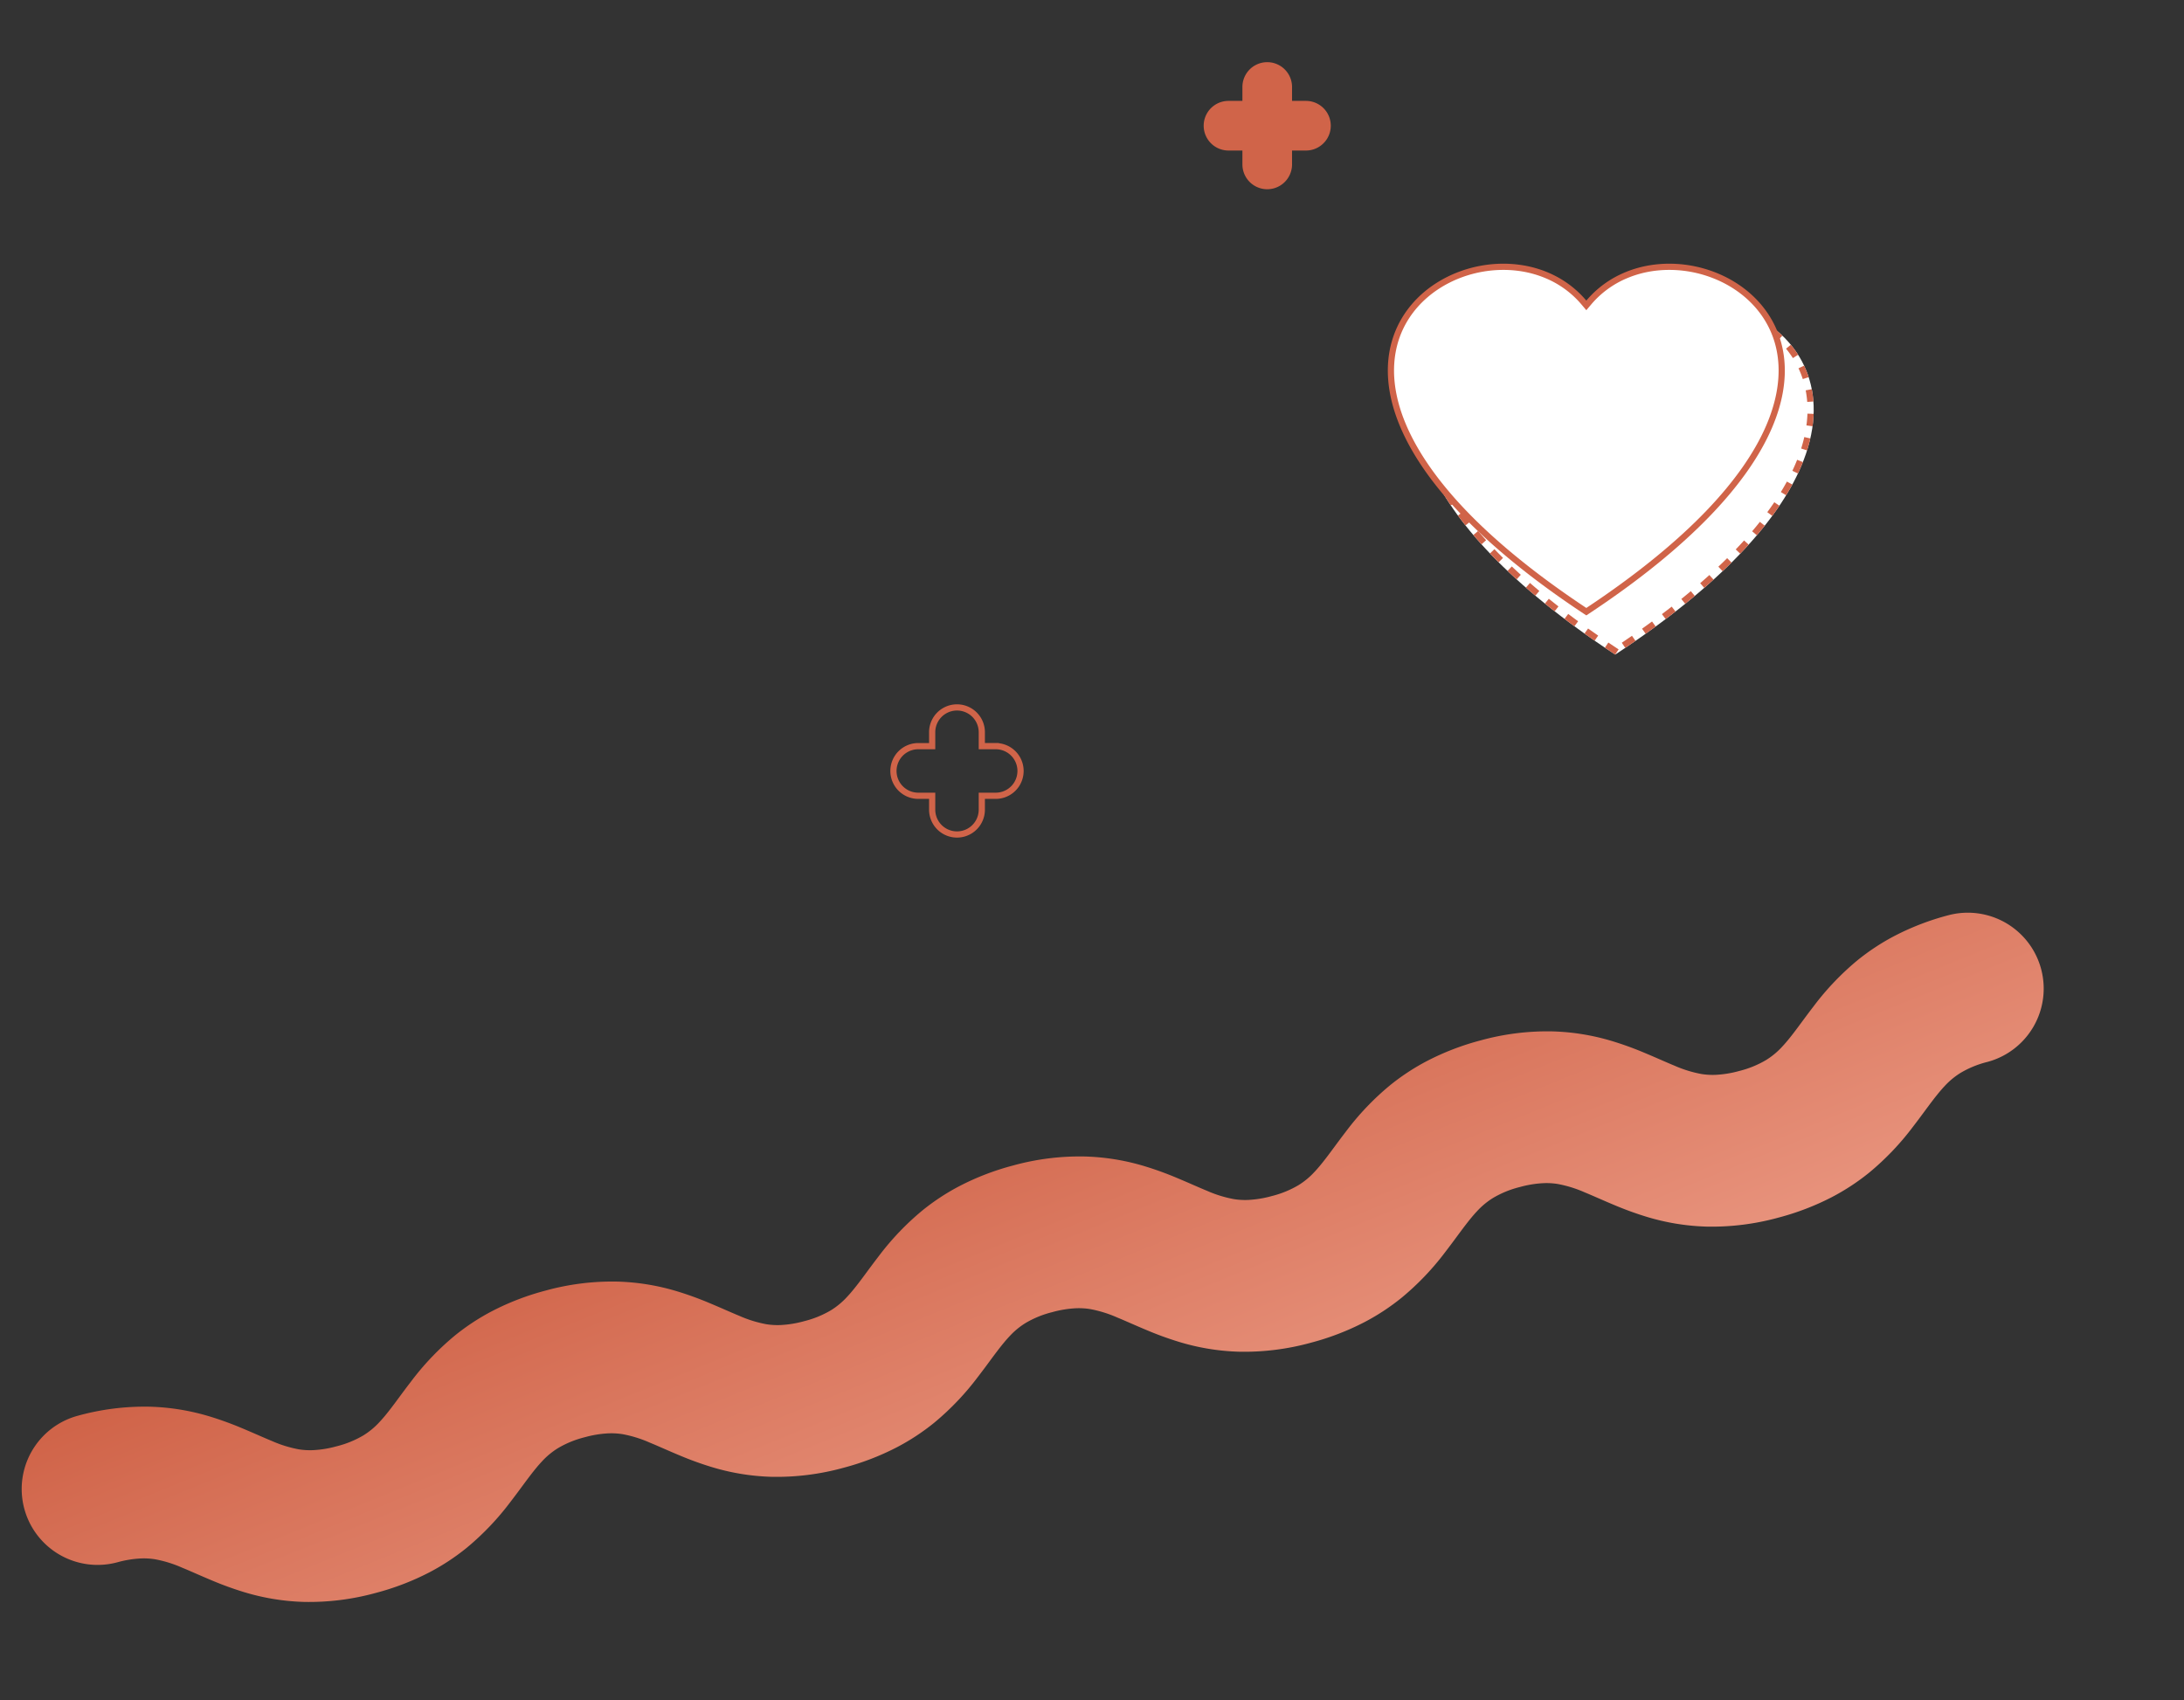
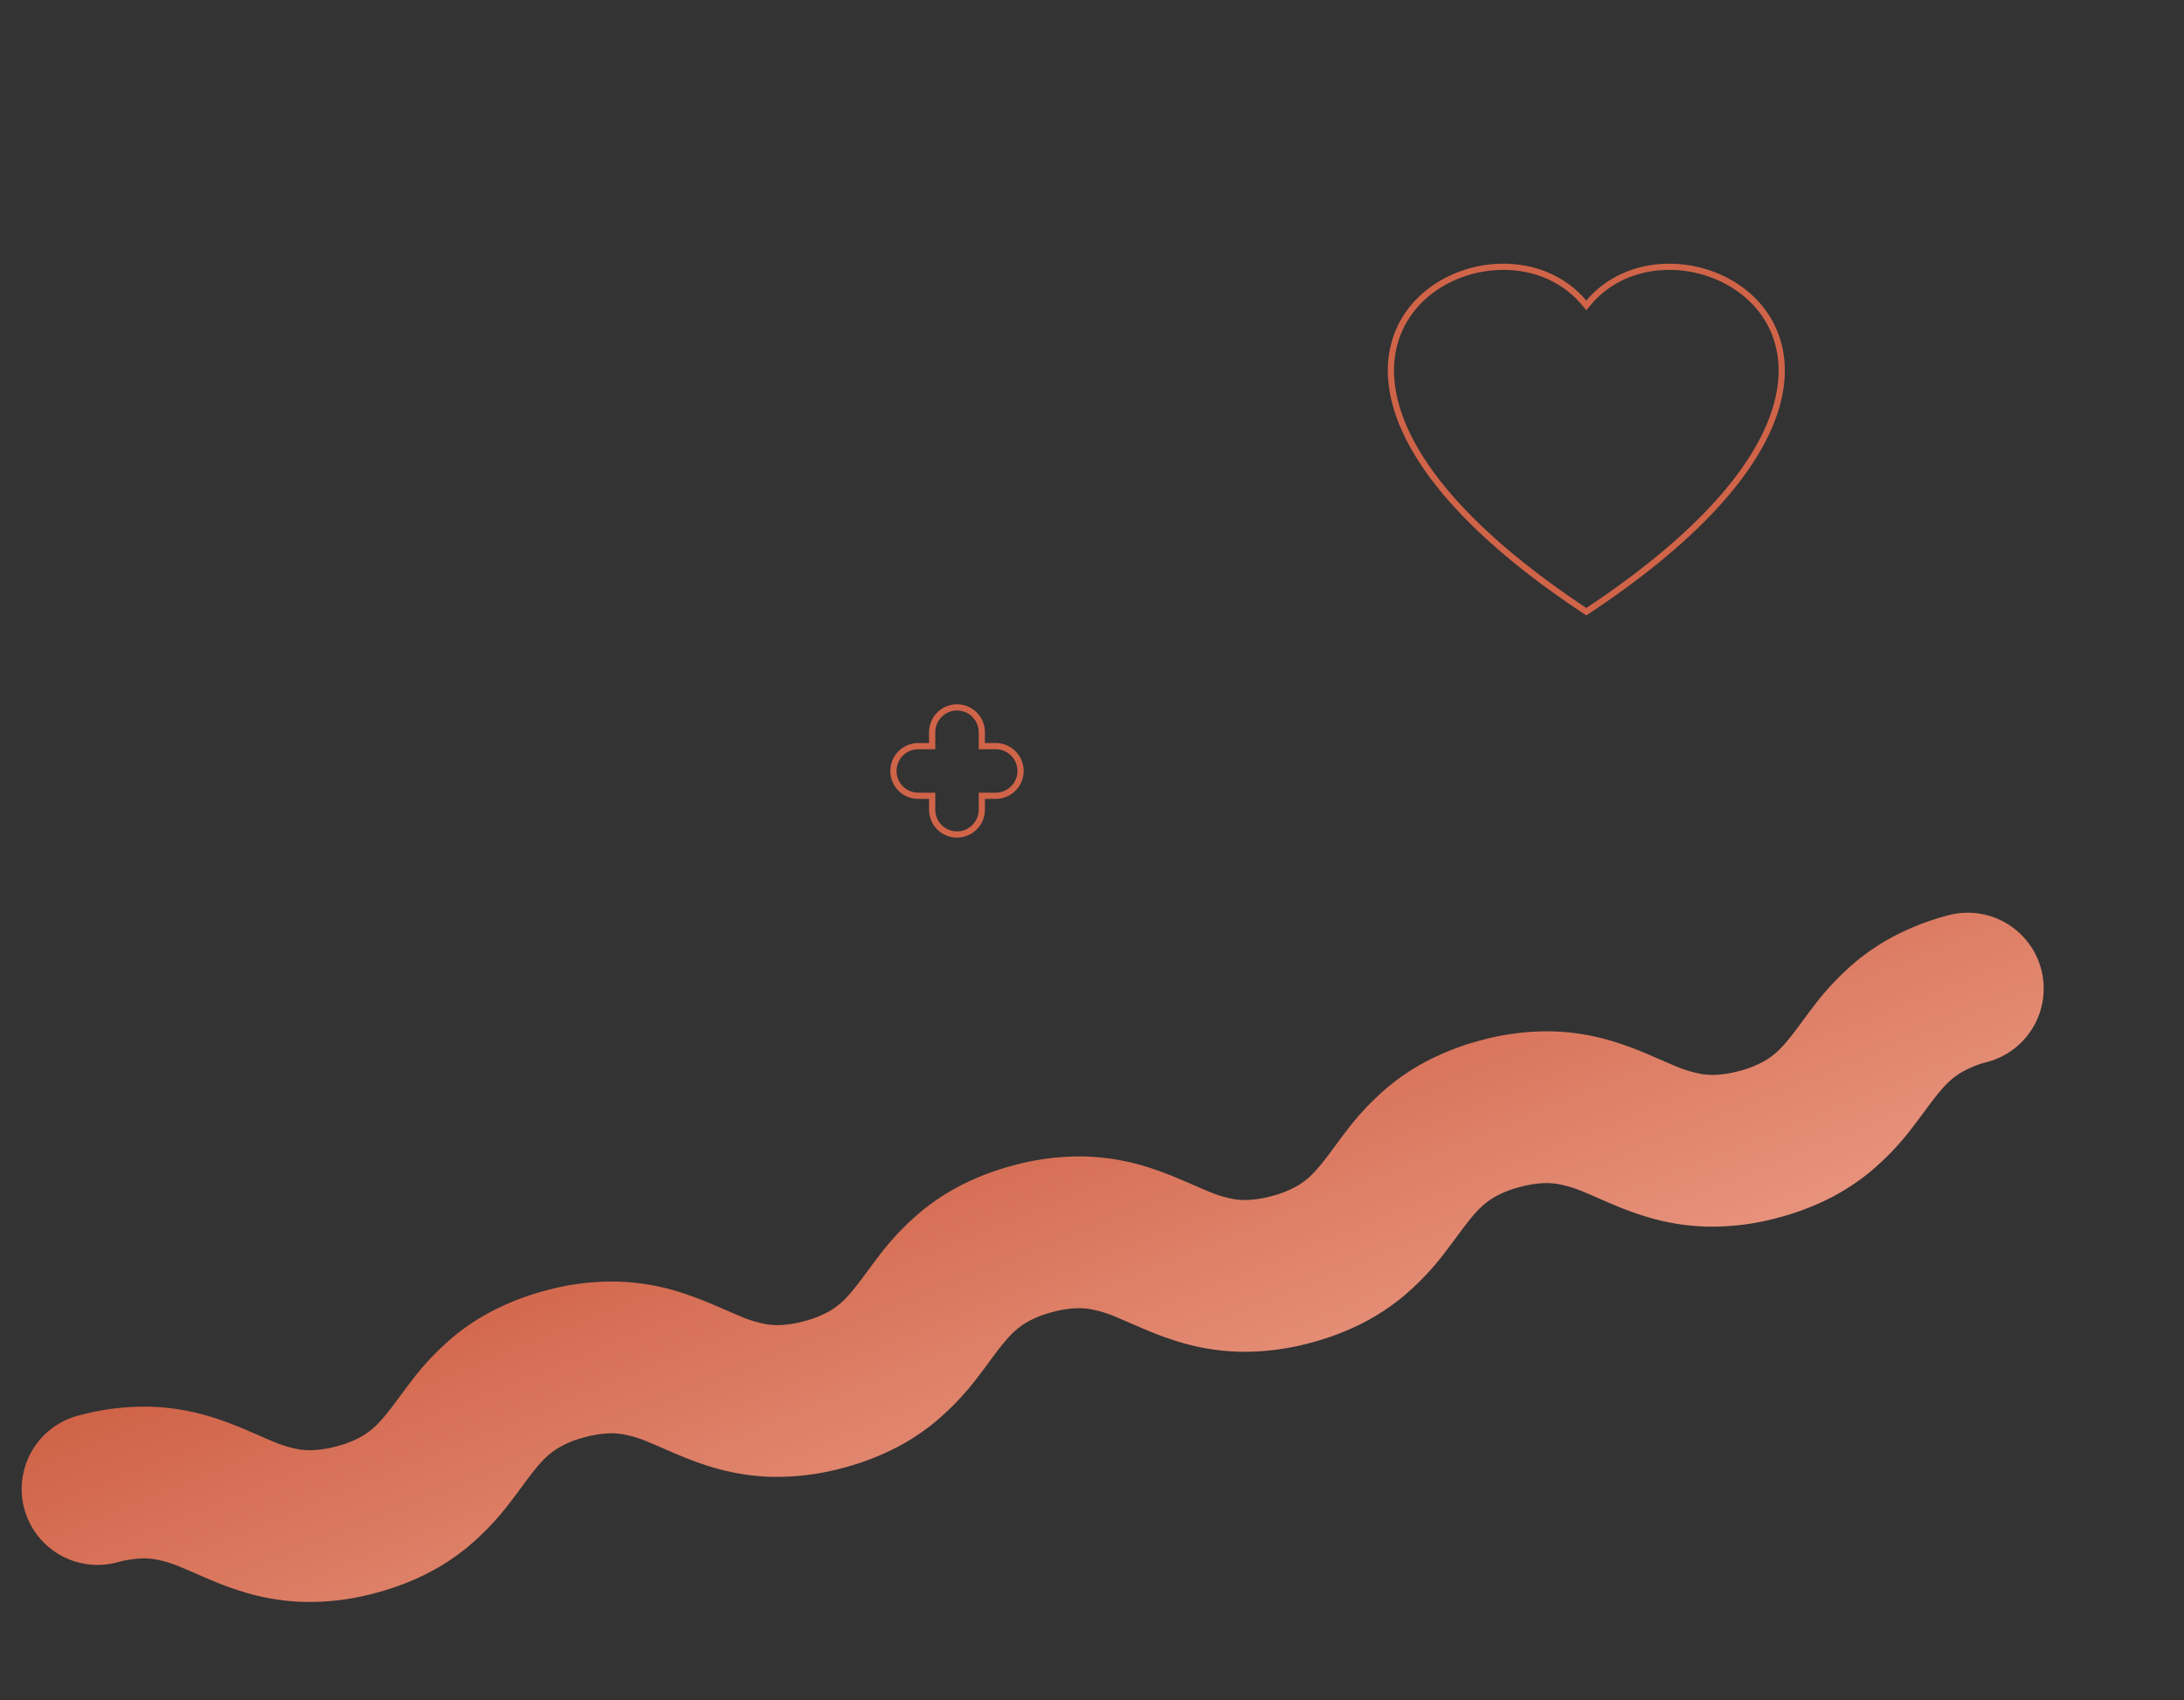
<svg xmlns="http://www.w3.org/2000/svg" width="352" height="274" viewBox="0 0 352 274">
  <rect x="0" y="0" width="352" height="274" fill="#333333" stroke="none" />
  <defs>
    <linearGradient id="linear-gradient" x1=".022" y1=".05" x2=".991" y2=".964" gradientUnits="objectBoundingBox">
      <stop offset="0" stop-color="#d06449" />
      <stop offset="1" stop-color="#e9957f" />
    </linearGradient>
    <clipPath id="clip-path">
      <path id="長方形_27332" transform="translate(-158 1682)" fill="none" d="M0 0h352v274H0z" />
    </clipPath>
  </defs>
  <g id="img_L" transform="translate(158 -1682)" clip-path="url(#clip-path)">
    <g id="グループ_14025" transform="translate(-158.32 25.137)">
      <g id="パス_57396" fill="#fff" stroke-dasharray="2" stroke="none">
-         <path d="M31.991 56.686C14.79 45.367 5.768 35.071 2.068 26.453-7.843 3.359 20.468-7.685 31.991 5.948 43.515-7.685 71.826 3.359 61.914 26.453c-3.699 8.618-12.721 18.914-29.923 30.233z" transform="translate(228.657 1705.678)" />
-         <path d="M31.991 56.686a166.588 166.588 0 01-1.195-.793c0-.001 0-.002-.002-.002l-.468-.315.559-.83c.543.367 1.1.738 1.656 1.104l-.55.836zm-3.316-2.24a154.93 154.93 0 01-.6-.418l-.003-.001-.009-.007-.003-.002a10.226 10.226 0 01-.01-.006l-.002-.002-.008-.006-.006-.004a7.99 7.99 0 00-.007-.005l-.022-.015-.002-.002a91.432 91.432 0 01-.025-.017l-.025-.018-.002-.001a151.78 151.78 0 01-.483-.34l-.012-.009-.003-.002-.007-.005-.008-.006-.004-.002-.009-.007-.002-.001-.01-.007-.002-.002c-.123-.087-.25-.176-.372-.264l.58-.814c.532.379 1.079.763 1.625 1.142l-.57.822zm-3.256-2.32c-.322-.237-.641-.473-.956-.708l-.008-.007a8.728 8.728 0 00-.006-.004l-.005-.003-.009-.007-.002-.001-.619-.466.604-.797c.52.393 1.056.792 1.593 1.186l-.592.806zm-3.19-2.415l-.53-.416-.003-.003a2.905 2.905 0 01-.004-.003l-.008-.006-.004-.003a18.266 18.266 0 00-.008-.006l-.003-.003a13.377 13.377 0 01-.01-.008h-.001l-.024-.02h-.001c-.279-.221-.554-.44-.826-.66l-.023-.019-.007-.005-.003-.003-.111-.09.629-.777c.506.41 1.028.824 1.552 1.234l-.615.788zm-3.11-2.516h-.002l-.01-.01c-.515-.432-1.018-.861-1.509-1.289l.657-.754c.49.427.997.86 1.506 1.287l-.642.766zm-3.015-2.627a98.574 98.574 0 01-.066-.06l-.007-.007a8.824 8.824 0 01-.008-.007l-.003-.003-.008-.007-.002-.002c-.25-.228-.497-.454-.74-.68V43.8l-.022-.02-.002-.002-.021-.02-.003-.002-.008-.008-.002-.002-.01-.009-.004-.003-.006-.006-.004-.004-.006-.005-.006-.006-.007-.007-.004-.004-.007-.006a3.53 3.53 0 01-.013-.013h-.001l-.009-.008-.004-.005-.006-.005-.006-.005-.007-.007-.006-.005-.003-.004-.006-.005-.003-.003-.011-.01-.004-.004-.006-.005-.003-.003-.021-.02-.002-.002-.03-.029c-.002 0-.003-.002-.004-.003l-.022-.02-.008-.008-.002-.001-.012-.012-.003-.003-.006-.006a2.224 2.224 0 01-.004-.003l-.006-.006-.003-.003-.01-.01c-.002 0-.003-.002-.005-.003l-.005-.006-.004-.003a17.709 17.709 0 01-.01-.01l-.004-.003-.005-.005-.006-.005a3.454 3.454 0 01-.013-.013l-.002-.002-.008-.007-.003-.003a62.693 62.693 0 01-.008-.008l-.003-.002-.01-.01-.001-.001a15.434 15.434 0 01-.01-.009l-.001-.001a84.46 84.46 0 01-.021-.02l-.002-.002-.178-.168.688-.726c.47.446.958.899 1.45 1.346l-.672.74zm-2.901-2.754a77.734 77.734 0 01-1.4-1.428l.723-.69c.446.466.911.94 1.382 1.409l-.705.709zm-2.761-2.894l-.02-.023-.002-.001-.01-.01v-.001a32.176 32.176 0 00-.01-.01l-.002-.004-.008-.008-.004-.005-.005-.005a65.223 65.223 0 01-1.256-1.437l.762-.647c.416.49.853.989 1.297 1.481l-.742.67zm-2.586-3.05a90.253 90.253 0 00-.207-.262v-.001l-.01-.012a44.12 44.12 0 01-.02-.025l-.009-.012v-.002a35.315 35.315 0 01-.01-.01v-.002l-.01-.012a54.53 54.53 0 01-.009-.011v-.002a42.332 42.332 0 01-.01-.01v-.003l-.01-.01-.001-.003a14.901 14.901 0 01-.008-.01l-.002-.002-.007-.01-.002-.002-.008-.01-.001-.002-.009-.011-.002-.002-.008-.01c0-.002 0-.002-.002-.003a39.64 39.64 0 00-.007-.01l-.002-.003-.007-.009a1.77 1.77 0 00-.01-.013l-.003-.002-.007-.01-.003-.003-.007-.01-.002-.002-.007-.01-.002-.002-.008-.01-.002-.003-.008-.01-.002-.002a50.126 50.126 0 00-.008-.011l-.001-.002-.008-.01a5.233 5.233 0 01-.011-.015l-.008-.01-.002-.002-.008-.01a1.688 1.688 0 01-.01-.013v-.001a16.201 16.201 0 01-.01-.013l-.009-.011a4.454 4.454 0 00-.01-.013l-.001-.002-.017-.022-.002-.002-.008-.01c0-.001 0-.002-.002-.003a50.522 50.522 0 01-.008-.01l-.001-.002-.009-.011v-.001a45.448 45.448 0 01-.009-.011v-.001l-.009-.011-.001-.002-.009-.011v-.002a46.472 46.472 0 01-.01-.011l-.009-.012a55.72 55.72 0 00-.009-.012l-.001-.002-.008-.01-.002-.003-.009-.01v-.001a53.188 53.188 0 01-.065-.086l-.001-.001a58.422 58.422 0 01-.037-.049l-.01-.013a63.4 63.4 0 01-.029-.038l-.008-.01a.38.38 0 00-.01-.013v-.001a44.917 44.917 0 01-.019-.025l-.008-.011-.001-.002a70.304 70.304 0 01-.027-.036h-.001L7 34.762v-.001a43.238 43.238 0 01-.009-.011l-.001-.002a83.653 83.653 0 00-.008-.011H6.98l-.008-.011-.001-.002-.008-.01-.002-.003a46.082 46.082 0 01-.01-.013l-.007-.01-.002-.003-.006-.008-.003-.003-.007-.01-.002-.003-.007-.009-.003-.004-.007-.01-.003-.003-.005-.007-.004-.005-.005-.007-.003-.004-.007-.009-.003-.005-.006-.008-.004-.004a12.673 12.673 0 00-.004-.006l-.005-.007-.005-.006-.003-.005a25.051 25.051 0 00-.007-.008c0-.002-.002-.004-.003-.005l-.006-.008a5.187 5.187 0 00-.004-.005l-.003-.005-.007-.01-.002-.002-.009-.011-.001-.002-.167-.226.806-.592c.38.517.78 1.042 1.191 1.56l-.783.622zm-2.364-3.225a45.259 45.259 0 01-.442-.67 20.547 20.547 0 01-.008-.012l-.002-.002a29.704 29.704 0 01-.007-.012l-.001-.002-.006-.009-.003-.005-.004-.006-.005-.008-.003-.004-.006-.01-.003-.004-.006-.009a5.93 5.93 0 01-.008-.013l-.003-.004a27.793 27.793 0 01-.006-.01l-.002-.003a32.213 32.213 0 01-.007-.01l-.001-.002-.007-.012-.001-.001a42.862 42.862 0 01-.548-.876l.854-.52c.33.544.686 1.097 1.054 1.645l-.83.559zm-2.076-3.418a19.169 19.169 0 01-.15-.281l-.001-.001-.007-.013-.001-.001a28.821 28.821 0 01-.006-.012l-.002-.003a19.571 19.571 0 01-.005-.01l-.002-.004a31.352 31.352 0 01-.005-.01l-.003-.006a14.95 14.95 0 01-.004-.007l-.004-.007a11.823 11.823 0 01-.008-.015l-.002-.004-.005-.01-.001-.002a35.29 35.29 0 01-.51-1.006c0-.003-.002-.006-.004-.009l-.003-.008a24.478 24.478 0 01-.014-.028l-.001-.003-.006-.012v-.001a33.568 33.568 0 01-.157-.33l.904-.426c.268.572.563 1.155.876 1.733l-.88.476zm-1.696-3.62v-.001a37.511 37.511 0 01-.005-.013l-.002-.005-.004-.009a29.313 29.313 0 01-.01-.027l-.004-.01a15.478 15.478 0 01-.004-.008l-.002-.006c0-.003-.002-.005-.003-.008l-.002-.006a23.746 23.746 0 01-.003-.008l-.003-.005a15.614 15.614 0 01-.003-.01l-.004-.01-.002-.006-.003-.007-.003-.006a17.79 17.79 0 01-.002-.007l-.003-.006-.005-.015-.002-.004a17.685 17.685 0 01-.005-.014l-.003-.007a30.7 30.7 0 00-.002-.006l-.003-.008-.002-.004a25.98 25.98 0 01-.006-.016l-.002-.004-.003-.009a34.74 34.74 0 01-.005-.012l-.002-.005a27.7 27.7 0 01-.01-.028l-.002-.005a24.837 24.837 0 01-.003-.008l-.002-.005-.003-.008-.002-.004a29.102 29.102 0 01-.008-.02l-.003-.01-.001-.003-.004-.01v-.002a29.64 29.64 0 01-.013-.032v-.002l-.004-.01-.001-.002a28.299 28.299 0 01-.017-.044v-.002a28.66 28.66 0 01-.004-.01l-.001-.002c-.006-.016-.01-.03-.017-.045v-.001a22.02 22.02 0 01-.017-.045v-.001a33.963 33.963 0 01-.021-.057v-.002a20.696 20.696 0 01-.005-.01v-.002a26.27 26.27 0 01-.017-.044v-.002l-.02-.057h-.001l-.017-.046a28.094 28.094 0 01-.037-.103v-.001l-.02-.057-.016-.046a20.773 20.773 0 01-.005-.012v-.001a25.558 25.558 0 01-.012-.034l-.003-.01-.001-.002-.004-.01v-.002l-.011-.031-.001-.003-.003-.01-.002-.003-.003-.009v-.002a26.96 26.96 0 01-.012-.034l-.003-.009-.002-.004a22.51 22.51 0 01-.01-.028l-.001-.005a17.757 17.757 0 01-.003-.007c0-.002 0-.004-.002-.006l-.002-.007-.002-.006-.003-.01-.003-.009-.003-.006-.002-.007a25.392 25.392 0 01-.007-.02l-.003-.01-.002-.006a23.994 23.994 0 01-.003-.01l-.002-.005-.003-.008-.002-.005a42.328 42.328 0 01-.003-.01l-.001-.003a31.184 31.184 0 01-.005-.014v-.002a37.746 37.746 0 01-.004-.01l-.001-.005a25.188 25.188 0 01-.004-.01l-.001-.004-.01-.027v-.002a34.166 34.166 0 01-.009-.027v-.001a23.245 23.245 0 01-.014-.043c0-.001 0 0 0 0a26.614 26.614 0 01-.132-.408l.954-.299c.188.599.404 1.21.643 1.817l-.93.367zM.532 21.792a22.525 22.525 0 01-.27-1.39l-.002-.01v-.002l-.002-.008v-.002l-.001-.01v-.001a44.62 44.62 0 01-.003-.017l-.001-.004a14.569 14.569 0 01-.002-.013v-.004l-.002-.006v-.003l-.002-.01v-.003l-.001-.006V20.3a21.268 21.268 0 01-.069-.476l.99-.132c.083.616.197 1.248.34 1.878l-.975.22zm-.522-3.96a18.44 18.44 0 01.033-1.868v-.001l.001-.006v-.011l.001-.005v-.009l.001-.003v-.009l.001-.007v-.002l.001-.01v-.01l.001-.008.004-.049.997.077a17.324 17.324 0 00-.04 1.89l-1 .032zm1.294-3.785l-.981-.194a16.367 16.367 0 01.022-.11c0-.003 0-.005.002-.008v-.003l.001-.005.001-.004a15.852 15.852 0 01.004-.017v-.003l.004-.02.002-.008v-.001l.002-.006v-.002l.001-.007a14.768 14.768 0 01.184-.78v-.001l.002-.007.008-.03v-.001l.002-.006v-.002l.002-.005v-.003a18.49 18.49 0 01.003-.009l.001-.004.001-.004.002-.008.001-.004.001-.004a115.849 115.849 0 01.004-.013v-.003a31.8 31.8 0 01.003-.008l.001-.006.001-.002.007-.025v-.002l.002-.007v-.001l.002-.008.003-.008v-.001c.073-.266.152-.528.237-.787l.95.313a15.255 15.255 0 00-.475 1.814zm1.172-3.552l-.903-.43c.289-.607.614-1.19.971-1.747l.842.54a14.95 14.95 0 00-.91 1.637zm2.018-3.15l-.77-.64c.428-.514.884-1 1.367-1.459l.689.725c-.457.434-.89.896-1.286 1.373zM7.22 4.751l-.603-.798c.093-.07.186-.139.28-.207l.002-.002.011-.008.003-.002.01-.007.004-.003.009-.006.004-.004a20.86 20.86 0 01.027-.019l.005-.003.008-.006.005-.003a26.559 26.559 0 01.032-.024l.004-.003.01-.006.003-.003.01-.007.003-.002.01-.007.002-.002.011-.008h.002l.011-.009.013-.009.012-.008.001-.001.012-.008.001-.001.012-.009c.371-.26.752-.507 1.141-.74l.514.858c-.544.325-1.072.68-1.569 1.057zm3.244-1.946L10.04 1.9l.03-.014h.001l.007-.004h.001l.007-.003h.001l.006-.004c.003 0 .005-.002.007-.003l.008-.003.006-.003.006-.003.019-.009.006-.003h.002l.007-.004c.003 0 .005-.002.007-.003l.006-.003h.001l.007-.003.007-.003c.44-.201.888-.386 1.342-.555a11.433 11.433 0 01.023-.01l.008-.002.008-.003a12.942 12.942 0 01.016-.006l.004-.001.015-.006.008-.003a15.39 15.39 0 01.024-.008l.007-.003.008-.003h.002c.082-.03.163-.06.245-.088l.33.944c-.598.209-1.19.45-1.759.715zm3.583-1.255l-.238-.97.012-.003.009-.002.008-.002a19.538 19.538 0 01.04-.01l.008-.002.006-.001h.001L13.9.557a20.52 20.52 0 011.872-.356l.141.99c-.625.089-1.253.21-1.867.36zm5.658-.52a18.929 18.929 0 00-1.898-.014l-.043-.999A20.028 20.028 0 0118.431 0a19.216 19.216 0 01.04 0 19.81 19.81 0 01.053 0 19.801 19.801 0 01.027 0h.001a21.931 21.931 0 01.218 0h.01a19.174 19.174 0 01.026 0 19.067 19.067 0 01.957.032l-.058.999zm3.73.615c-.6-.167-1.222-.304-1.846-.406l.161-.987a18.836 18.836 0 01.242.041l.007.001.007.001.007.002.007.001.008.001a18.31 18.31 0 011.675.382l-.268.964zm3.482 1.415c-.544-.3-1.115-.572-1.698-.808l.376-.927c.616.25 1.219.536 1.805.86l-.483.875zm3.036 2.194a15.28 15.28 0 00-1.45-1.19l.586-.81c.108.078.216.158.323.24l.006.004.006.004a7.815 7.815 0 01.023.018l.006.005c.406.31.8.643 1.18.997l-.68.732zm2.821 1.317l-.762-.647.002-.003.003-.004.005-.006.003-.003.002-.002.004-.005.001-.001a16.378 16.378 0 011.363-1.419l.678.735c-.456.421-.894.877-1.299 1.355zm2.753-2.54l-.582-.812a16.3 16.3 0 01.593-.406l.006-.004.006-.004h.001l.005-.004h.001l.006-.004a7.015 7.015 0 00.007-.005c.002 0 .004-.002.005-.003h.001l.005-.004h.002l.005-.004.043-.028.006-.004.006-.004c.002 0 .004-.002.006-.004l.006-.004.006-.004.007-.004.006-.004.006-.004.007-.004.006-.004.006-.004.007-.004.006-.004h.001l.006-.004.017-.011.006-.003.006-.004a2.071 2.071 0 01.012-.008l.007-.004.006-.005c.003 0 .005-.002.007-.004l.006-.003.006-.005c.003 0 .005-.002.007-.004.002 0 .004-.002.006-.004a3.17 3.17 0 01.007-.004c.002 0 .004-.002.006-.004l.007-.004c.002 0 .004-.002.006-.004h.002l.007-.005.006-.004.007-.004.007-.004.006-.004.007-.004.006-.005c.003 0 .004-.002.007-.003l.006-.004.006-.004.007-.004.006-.004.007-.004.006-.004.007-.004.006-.004.005-.003.002-.001.006-.004.013-.008h.001l.006-.004h.001l.005-.004.007-.004.006-.004.007-.004.007-.004.001-.001.005-.003.007-.004.002-.001a4.839 4.839 0 01.006-.004l.006-.003.006-.004h.001l.006-.004.054-.033.013-.008c.003 0 .005-.002.007-.004l.007-.004c.17-.1.34-.198.513-.292l.48.877c-.55.3-1.085.637-1.59.999zm3.29-1.8l-.372-.928c.16-.064.32-.126.482-.185l.007-.002.007-.003.007-.003.007-.002.007-.003.007-.002.008-.003.007-.003.006-.002.007-.002.01-.004a9.793 9.793 0 00.036-.013l.007-.002a21.86 21.86 0 01.013-.005l.007-.003.007-.002.006-.002.054-.02.11-.038.104-.035.006-.003.076-.025.007-.002.007-.003.007-.002.007-.002.007-.003.007-.002.007-.002a.31.31 0 01.04-.013l.007-.003.007-.002.007-.002.007-.002.007-.003.007-.002.007-.002.007-.003.007-.002.007-.002.003-.001a16.572 16.572 0 01.022-.007l.007-.002.007-.003a10.064 10.064 0 01.015-.004l.007-.003.007-.002.007-.002.007-.002.008-.003.007-.002.007-.002.03-.01.007-.002.007-.002.008-.003.007-.002.008-.002.007-.003c.19-.058.38-.114.57-.166l.265.964c-.609.167-1.21.37-1.787.601zm3.635-1.001l-.159-.988A19.176 19.176 0 0144.28.03l.055.998c-.633.035-1.266.103-1.884.203zm5.675-.03a19.397 19.397 0 00-1.892-.181l.045-1c.666.031 1.33.095 1.99.19l-.143.99zm3.688.908a19.488 19.488 0 00-1.821-.544l.239-.971c.115.028.23.057.344.088l.008.002.009.002.041.011.008.002.008.002.008.003.008.002a12.87 12.87 0 00.016.004l.008.002.009.003h.001l.024.007.008.002.008.002.008.002.008.002a10.115 10.115 0 01.015.004l.008.003.008.002.008.002.012.003.008.002.008.003.007.002a8.465 8.465 0 01.016.004l.008.002.008.003.007.002.018.005.006.001.009.003.008.002a13.726 13.726 0 00.015.004l.008.003.008.002.007.002.008.002.008.003h.003l.012.004.005.001.008.003.008.002.008.002.007.002.009.003.007.002.008.002h.001a10.79 10.79 0 01.035.01l.008.003.008.002.008.003h.001l.008.002.008.003.007.002.006.002h.001l.037.01.008.003.008.002.008.003.007.002.008.002a4.173 4.173 0 01.043.013l.008.003.008.002.006.002h.001l.007.002.009.003.006.002.052.016.008.002.007.003.008.002.008.002.059.019.007.002.008.002c.234.074.466.15.696.232l-.333.943zm3.43 1.614a18.46 18.46 0 00-1.673-.893l.426-.905.003.002c.003 0 .005.002.008.003l.005.003.01.004.004.002.01.005.004.002.011.005.004.002.011.005.002.001.012.006h.001l.013.007h.001a24.569 24.569 0 01.027.013h.002l.013.007c.555.267 1.097.558 1.622.875l-.516.856zm3 2.286a16.79 16.79 0 00-1.435-1.224l.605-.796c.482.366.944.756 1.385 1.169l.011.01a.053.053 0 00.012.01v.002l.01.01h.002l.01.01.001.001.01.009.002.002a12.275 12.275 0 01.02.02c.002 0 .002.001.004.003l.007.007.005.004a6.207 6.207 0 01.012.011l.004.005.008.007a3.228 3.228 0 00.014.013l.004.005-.69.722zm2.384 2.895a15.326 15.326 0 00-1.103-1.517l.771-.637.07.084.004.006v.001l.004.005.002.002.004.004.001.002a3.35 3.35 0 00.005.006l.004.004.002.003.002.003.004.004.002.003.01.013.005.006.005.007h.001l.005.006v.001l.005.006.005.007.006.006c.152.19.3.384.444.58v.001l.01.013.005.007.005.007a5.698 5.698 0 01.02.028l.005.006.001.003.004.004.002.003.002.004.003.003a2.032 2.032 0 01.007.01l.002.003.003.003.002.004.002.003.003.003.002.003.003.004v.001l.022.03v.001l.005.006.004.006.001.001.004.006.005.007.004.006c.159.223.312.45.46.682l-.844.537zm1.594 3.381a14.904 14.904 0 00-.69-1.74l.904-.427c.281.596.528 1.215.737 1.858l-.951.309zm.715 3.681c-.046-.63-.13-1.258-.247-1.865l.982-.19.032.173.002.007v.002l.001.006v.002l.002.006v.002l.002.01v.003l.001.005.001.004v.004l.002.005v.003l.001.005v.004l.002.007.002.01v.001l.001.007v.002a4.107 4.107 0 01.002.01l.001.007.005.027v.002l.002.008c.093.54.162 1.094.204 1.66l-.998.073zm.862 3.917l-.991-.135c.087-.636.142-1.273.164-1.892l1 .035-.003.053v.023l-.001.008v.022l-.001.001v.017l-.001.01v.02l-.001.007v.01a1.028 1.028 0 01-.001.01v.012l-.001.008v.012l-.001.02-.001.01-.001.02v.01l-.002.02a19.82 19.82 0 01-.074.977v.01a12.39 12.39 0 01-.003.022v.01l-.003.02v.008l-.001.003-.001.008-.001.01v.003l-.001.007v.003l-.001.007v.003l-.001.008v.004l-.001.005v.005l-.001.005-.001.005v.007l-.001.005v.004l-.001.006v.003l-.002.01v.01l-.001.004v.005l-.001.004-.001.007v.006l-.001.005v.004l-.001.006v.002l-.003.021v.009h-.001l-.003.024v.008a20.87 20.87 0 01-.054.427zm-.887 3.895l-.953-.3c.195-.62.365-1.243.505-1.852l.974.224-.018.078-.005.021v.002l-.003.01-.002.01v.002l-.003.01v.001l-.002.009v.003l-.003.008v.002l-.002.008-.001.004-.002.007v.004l-.002.007-.001.005-.002.005-.001.007-.002.005v.005l-.002.004-.002.009v.004l-.002.005-.001.004c0 .004-.002.008-.003.011v.002l-.002.006v.003a13.62 13.62 0 01-.005.02v.001l-.006.022-.005.022c-.129.527-.278 1.06-.449 1.602zm-1.468 3.719l-.904-.427a31.386 31.386 0 00.772-1.777l.93.369-.03.073v.001l-.005.011-.001.004a6.565 6.565 0 01-.003.008l-.003.006-.002.006-.003.006-.002.005-.003.008-.002.004-.003.008-.001.004-.004.009v.002l-.005.01v.002l-.005.01v.001c-.082.204-.167.408-.256.613l-.002.007-.002.004-.001.003a32.113 32.113 0 01-.359.803l-.002.004-.001.003-.002.005-.002.002-.006.015-.001.002-.092.196zM59.54 31.01l-.854-.521c.344-.563.672-1.13.974-1.688l.88.477a38.237 38.237 0 01-.213.384l-.006.012-.001.002-.006.01-.002.003-.005.01-.002.004-.005.009-.003.005-.005.008a3.635 3.635 0 00-.006.012l-.005.008c0 .002-.002.003-.003.005a11.506 11.506 0 01-.007.013l-.006.01-.001.003-.006.011a.946.946 0 00-.01.016l-.006.011-.001.003-.006.01-.002.003-.006.011-.001.002-.007.012v.002l-.007.011-.001.002a17.374 17.374 0 01-.008.014l-.007.011a1.593 1.593 0 00-.009.016l-.006.01-.001.003-.006.011-.002.003-.006.01-.001.003-.007.012v.001l-.008.012v.002l-.007.011-.001.002-.007.012a.545.545 0 01-.007.013l-.002.002-.006.011-.002.003-.006.01-.001.004-.007.01-.001.003-.006.011-.002.002-.006.011-.002.003-.006.01-.002.004-.006.01-.002.004-.005.01-.003.004-.005.009a3.439 3.439 0 01-.01.018l-.006.01-.002.004-.006.01-.002.003a6.737 6.737 0 01-.006.01l-.002.004-.005.009-.003.004-.005.009c0 .002-.002.004-.003.005l-.005.009-.003.005-.004.007-.004.007-.003.006-.005.008-.003.004-.005.01-.002.004-.006.009-.002.003c-.138.238-.28.475-.426.715zm-2.234 3.317l-.806-.593c.392-.533.772-1.071 1.13-1.6l.828.559-.373.545-.009.012v.002c-.004.003-.006.007-.009.011v.001l-.009.012v.001l-.008.01-.002.004a6.995 6.995 0 01-.018.025l-.006.009-.003.004-.006.01-.003.003a16.18 16.18 0 01-.006.009l-.004.005-.004.006-.005.007-.004.006-.005.007a5.168 5.168 0 00-.004.006l-.006.01-.002.002-.01.012v.001l-.014.02-.002.004-.007.01-.002.002a50.26 50.26 0 01-.631.878zM54.82 37.46l-.762-.648c.43-.505.85-1.016 1.25-1.52l.783.623c-.321.404-.653.81-.996 1.22l-.005.006-.006.006-.006.007-.002.003-.009.01-.001.002c-.082.097-.163.194-.246.29zm-2.68 2.967l-.723-.69c.458-.48.91-.966 1.343-1.444l.741.67a71.136 71.136 0 01-1.085 1.174l-.004.004-.009.009-.003.003-.26.274zm-2.838 2.82l-.688-.725c.483-.458.96-.92 1.42-1.377l.704.71c-.464.46-.943.926-1.436 1.393zm-2.962 2.687l-.656-.755c.501-.436 1-.878 1.48-1.314l.671.741c-.485.44-.984.884-1.495 1.328zm-3.066 2.568l-.628-.778c.517-.417 1.033-.841 1.531-1.259l.642.767-.45.376h-.002l-.023.02-.011.01h-.002l-.01.008-.003.003-.007.006-.004.003-.004.004-.013.01-.003.003c-.333.275-.67.55-1.013.827zm-3.152 2.462l-.603-.797c.53-.402 1.06-.808 1.574-1.21l.615.789c-.364.284-.733.57-1.108.855l-.002.002-.01.007-.002.002-.01.008-.002.001-.01.008a3.954 3.954 0 00-.007.005l-.006.004a10.94 10.94 0 00-.008.007l-.003.002-.008.006-.003.002-.02.015a33.859 33.859 0 01-.042.032c-.114.088-.23.175-.345.262zm-3.226 2.366l-.58-.814c.541-.386 1.083-.778 1.61-1.163l.59.806c-.231.17-.465.34-.701.511l-.013.01-.012.008-.001.001-.01.008-.003.001-.008.006-.005.004-.002.002c-.285.206-.575.414-.865.62zm-3.287 2.277l-.56-.829c.552-.372 1.104-.749 1.641-1.121l.57.822a160.38 160.38 0 01-1.651 1.128z" fill="#d06449" transform="translate(228.657 1705.678)" />
-       </g>
+         </g>
      <g id="パス_57395" fill="#fff" stroke="none">
-         <path d="M31.991 56.087C23.98 50.793 17.364 45.452 12.327 40.21c-4.568-4.754-7.865-9.449-9.8-13.954C1.02 22.742.348 19.361.53 16.206c.164-2.853 1.02-5.471 2.541-7.78 1.606-2.437 3.935-4.462 6.735-5.858A19.854 19.854 0 0118.617.5c2.504 0 4.881.473 7.065 1.405a15.8 15.8 0 015.928 4.366l.381.451.382-.451a15.809 15.809 0 015.928-4.366C40.485.973 42.863.5 45.366.5c3.05 0 6.097.715 8.812 2.068 2.8 1.396 5.13 3.421 6.735 5.857 1.522 2.31 2.377 4.927 2.541 7.781.182 3.155-.49 6.536-1.999 10.05-1.934 4.505-5.231 9.2-9.8 13.954-5.036 5.242-11.651 10.583-19.664 15.877z" transform="translate(224 1699.364)" />
        <path d="M31.991 55.487c7.858-5.214 14.35-10.468 19.304-15.623 4.526-4.71 7.79-9.355 9.7-13.805 1.478-3.442 2.137-6.747 1.96-9.824-.16-2.765-.987-5.3-2.46-7.535-1.556-2.362-3.818-4.328-6.54-5.684A19.355 19.355 0 0045.366 1c-2.436 0-4.747.46-6.87 1.365a15.313 15.313 0 00-5.74 4.228l-.765.904-.763-.904a15.314 15.314 0 00-5.742-4.229C23.364 1.46 21.053 1 18.616 1c-2.971 0-5.941.697-8.588 2.016C7.307 4.372 5.045 6.338 3.488 8.7c-1.473 2.235-2.3 4.77-2.46 7.535-.177 3.076.482 6.381 1.96 9.823 1.91 4.45 5.174 9.094 9.7 13.805 4.954 5.155 11.446 10.41 19.303 15.623m0 1.199C14.79 45.367 5.768 35.07 2.068 26.453-7.843 3.36 20.468-7.685 31.991 5.948 35.438 1.87 40.388 0 45.366 0c11.667 0 23.496 10.266 16.548 26.453-3.7 8.618-12.721 18.914-29.923 30.233z" fill="#d06449" transform="translate(224 1699.364)" />
      </g>
      <g id="グループ_14030" transform="translate(-5.18 -75.62)">
-         <path id="合体_50" d="M16379.741 8994.967v-2.238h-2.242a4 4 0 010-8h2.242v-2.242a4 4 0 018 0v2.242h2.242a4 4 0 010 8h-2.242v2.238a4 4 0 01-8 0z" transform="translate(-16173.999 -7235.984)" fill="#d06449" />
-       </g>
+         </g>
    </g>
    <path id="パス_58583" d="M12.232 24.465a17.394 17.394 0 013.811.374 11.451 11.451 0 012.207.726 19.547 19.547 0 013.88 2.447c1.165.885 2.527 2.014 4.2 3.3a52.725 52.725 0 004.355 3.039 36.764 36.764 0 008.989 4.061A40.486 40.486 0 0051.234 40a41.9 41.9 0 009.138-.961 35.945 35.945 0 006.844-2.26 43.582 43.582 0 008.748-5.334c1.7-1.3 3.076-2.442 4.255-3.343.883-.678 1.65-1.222 2.35-1.655a12.224 12.224 0 013.052-1.4 16.016 16.016 0 014.616-.582 17.409 17.409 0 013.812.374 11.461 11.461 0 012.206.726 19.547 19.547 0 013.88 2.447c1.165.885 2.527 2.014 4.2 3.3a52.85 52.85 0 004.354 3.039 36.786 36.786 0 008.99 4.061A40.486 40.486 0 00129.238 40a41.9 41.9 0 009.138-.961 35.985 35.985 0 006.844-2.26 43.6 43.6 0 008.747-5.334c1.7-1.3 3.076-2.442 4.254-3.343.884-.678 1.651-1.222 2.351-1.655a12.2 12.2 0 013.051-1.4 16.016 16.016 0 014.616-.582 17.4 17.4 0 013.812.374 11.511 11.511 0 012.207.726 19.614 19.614 0 013.88 2.447c1.164.885 2.527 2.015 4.2 3.3a53.021 53.021 0 004.355 3.039 36.786 36.786 0 008.99 4.061A40.488 40.488 0 00207.243 40a41.888 41.888 0 009.137-.961 35.945 35.945 0 006.844-2.26 43.582 43.582 0 008.748-5.334c1.7-1.3 3.076-2.442 4.254-3.343.884-.678 1.651-1.222 2.351-1.655a12.233 12.233 0 013.051-1.4 16.019 16.019 0 014.617-.582 17.356 17.356 0 013.813.375 11.451 11.451 0 012.207.725 19.587 19.587 0 013.881 2.448c1.164.884 2.527 2.014 4.2 3.3a53.547 53.547 0 004.355 3.039 36.81 36.81 0 008.991 4.06A40.488 40.488 0 00285.253 40a41.9 41.9 0 009.138-.961 36.035 36.035 0 006.845-2.26 43.567 43.567 0 008.748-5.335c1.7-1.3 3.077-2.442 4.255-3.342.884-.678 1.651-1.222 2.351-1.655a12.215 12.215 0 013.053-1.4 16.025 16.025 0 014.617-.582 12.232 12.232 0 100-24.465 41.8 41.8 0 00-9.139.961 35.965 35.965 0 00-6.844 2.26 43.582 43.582 0 00-8.748 5.334c-1.7 1.3-3.077 2.442-4.256 3.343-.884.678-1.65 1.222-2.35 1.655a12.226 12.226 0 01-3.053 1.4 16.055 16.055 0 01-4.617.583 17.4 17.4 0 01-3.813-.375 11.411 11.411 0 01-2.207-.726 19.528 19.528 0 01-3.881-2.447c-1.165-.885-2.528-2.015-4.2-3.3a52.725 52.725 0 00-4.355-3.039 36.745 36.745 0 00-8.991-4.06A40.426 40.426 0 00246.246 0a41.784 41.784 0 00-9.138.961 36 36 0 00-6.844 2.26 43.542 43.542 0 00-8.748 5.335c-1.7 1.3-3.076 2.442-4.254 3.342-.884.678-1.65 1.222-2.351 1.655a12.2 12.2 0 01-3.051 1.4 16.041 16.041 0 01-4.616.583 17.4 17.4 0 01-3.812-.375 11.451 11.451 0 01-2.207-.726 19.51 19.51 0 01-3.88-2.447c-1.164-.884-2.527-2.014-4.2-3.3a52.938 52.938 0 00-4.355-3.039 36.756 36.756 0 00-8.99-4.06A40.417 40.417 0 00168.24 0a41.79 41.79 0 00-9.14.961 36.046 36.046 0 00-6.844 2.26 43.558 43.558 0 00-8.747 5.335c-1.7 1.3-3.076 2.442-4.254 3.342-.884.678-1.65 1.222-2.351 1.655a12.2 12.2 0 01-3.051 1.4 16.037 16.037 0 01-4.616.583 17.386 17.386 0 01-3.811-.375 11.482 11.482 0 01-2.206-.725 19.559 19.559 0 01-3.88-2.448c-1.164-.884-2.527-2.014-4.2-3.3a53.547 53.547 0 00-4.355-3.039 36.771 36.771 0 00-8.99-4.06A40.417 40.417 0 0090.237 0 41.79 41.79 0 0081.1.961a35.985 35.985 0 00-6.844 2.26 43.558 43.558 0 00-8.747 5.335C63.81 9.851 62.43 11 61.252 11.9c-.884.678-1.65 1.222-2.35 1.655a12.221 12.221 0 01-3.052 1.4 16.044 16.044 0 01-4.617.583 17.386 17.386 0 01-3.811-.375 11.482 11.482 0 01-2.206-.725 19.559 19.559 0 01-3.88-2.448c-1.164-.884-2.527-2.014-4.2-3.3a53.547 53.547 0 00-4.355-3.039 36.785 36.785 0 00-8.99-4.06A40.425 40.425 0 0012.232 0a12.232 12.232 0 100 24.465z" transform="rotate(-14.98 7197.806 1554.685)" fill="url(#linear-gradient)" />
    <path id="合体_51" d="M-7.759 1812.498v-2.238h-2.242a4 4 0 010-8h2.242v-2.242a4 4 0 018 0v2.242h2.242a4 4 0 010 8H.241v2.238a4 4 0 01-8 0z" fill="none" stroke="#d06449" stroke-linecap="round" stroke-width="1" />
  </g>
</svg>